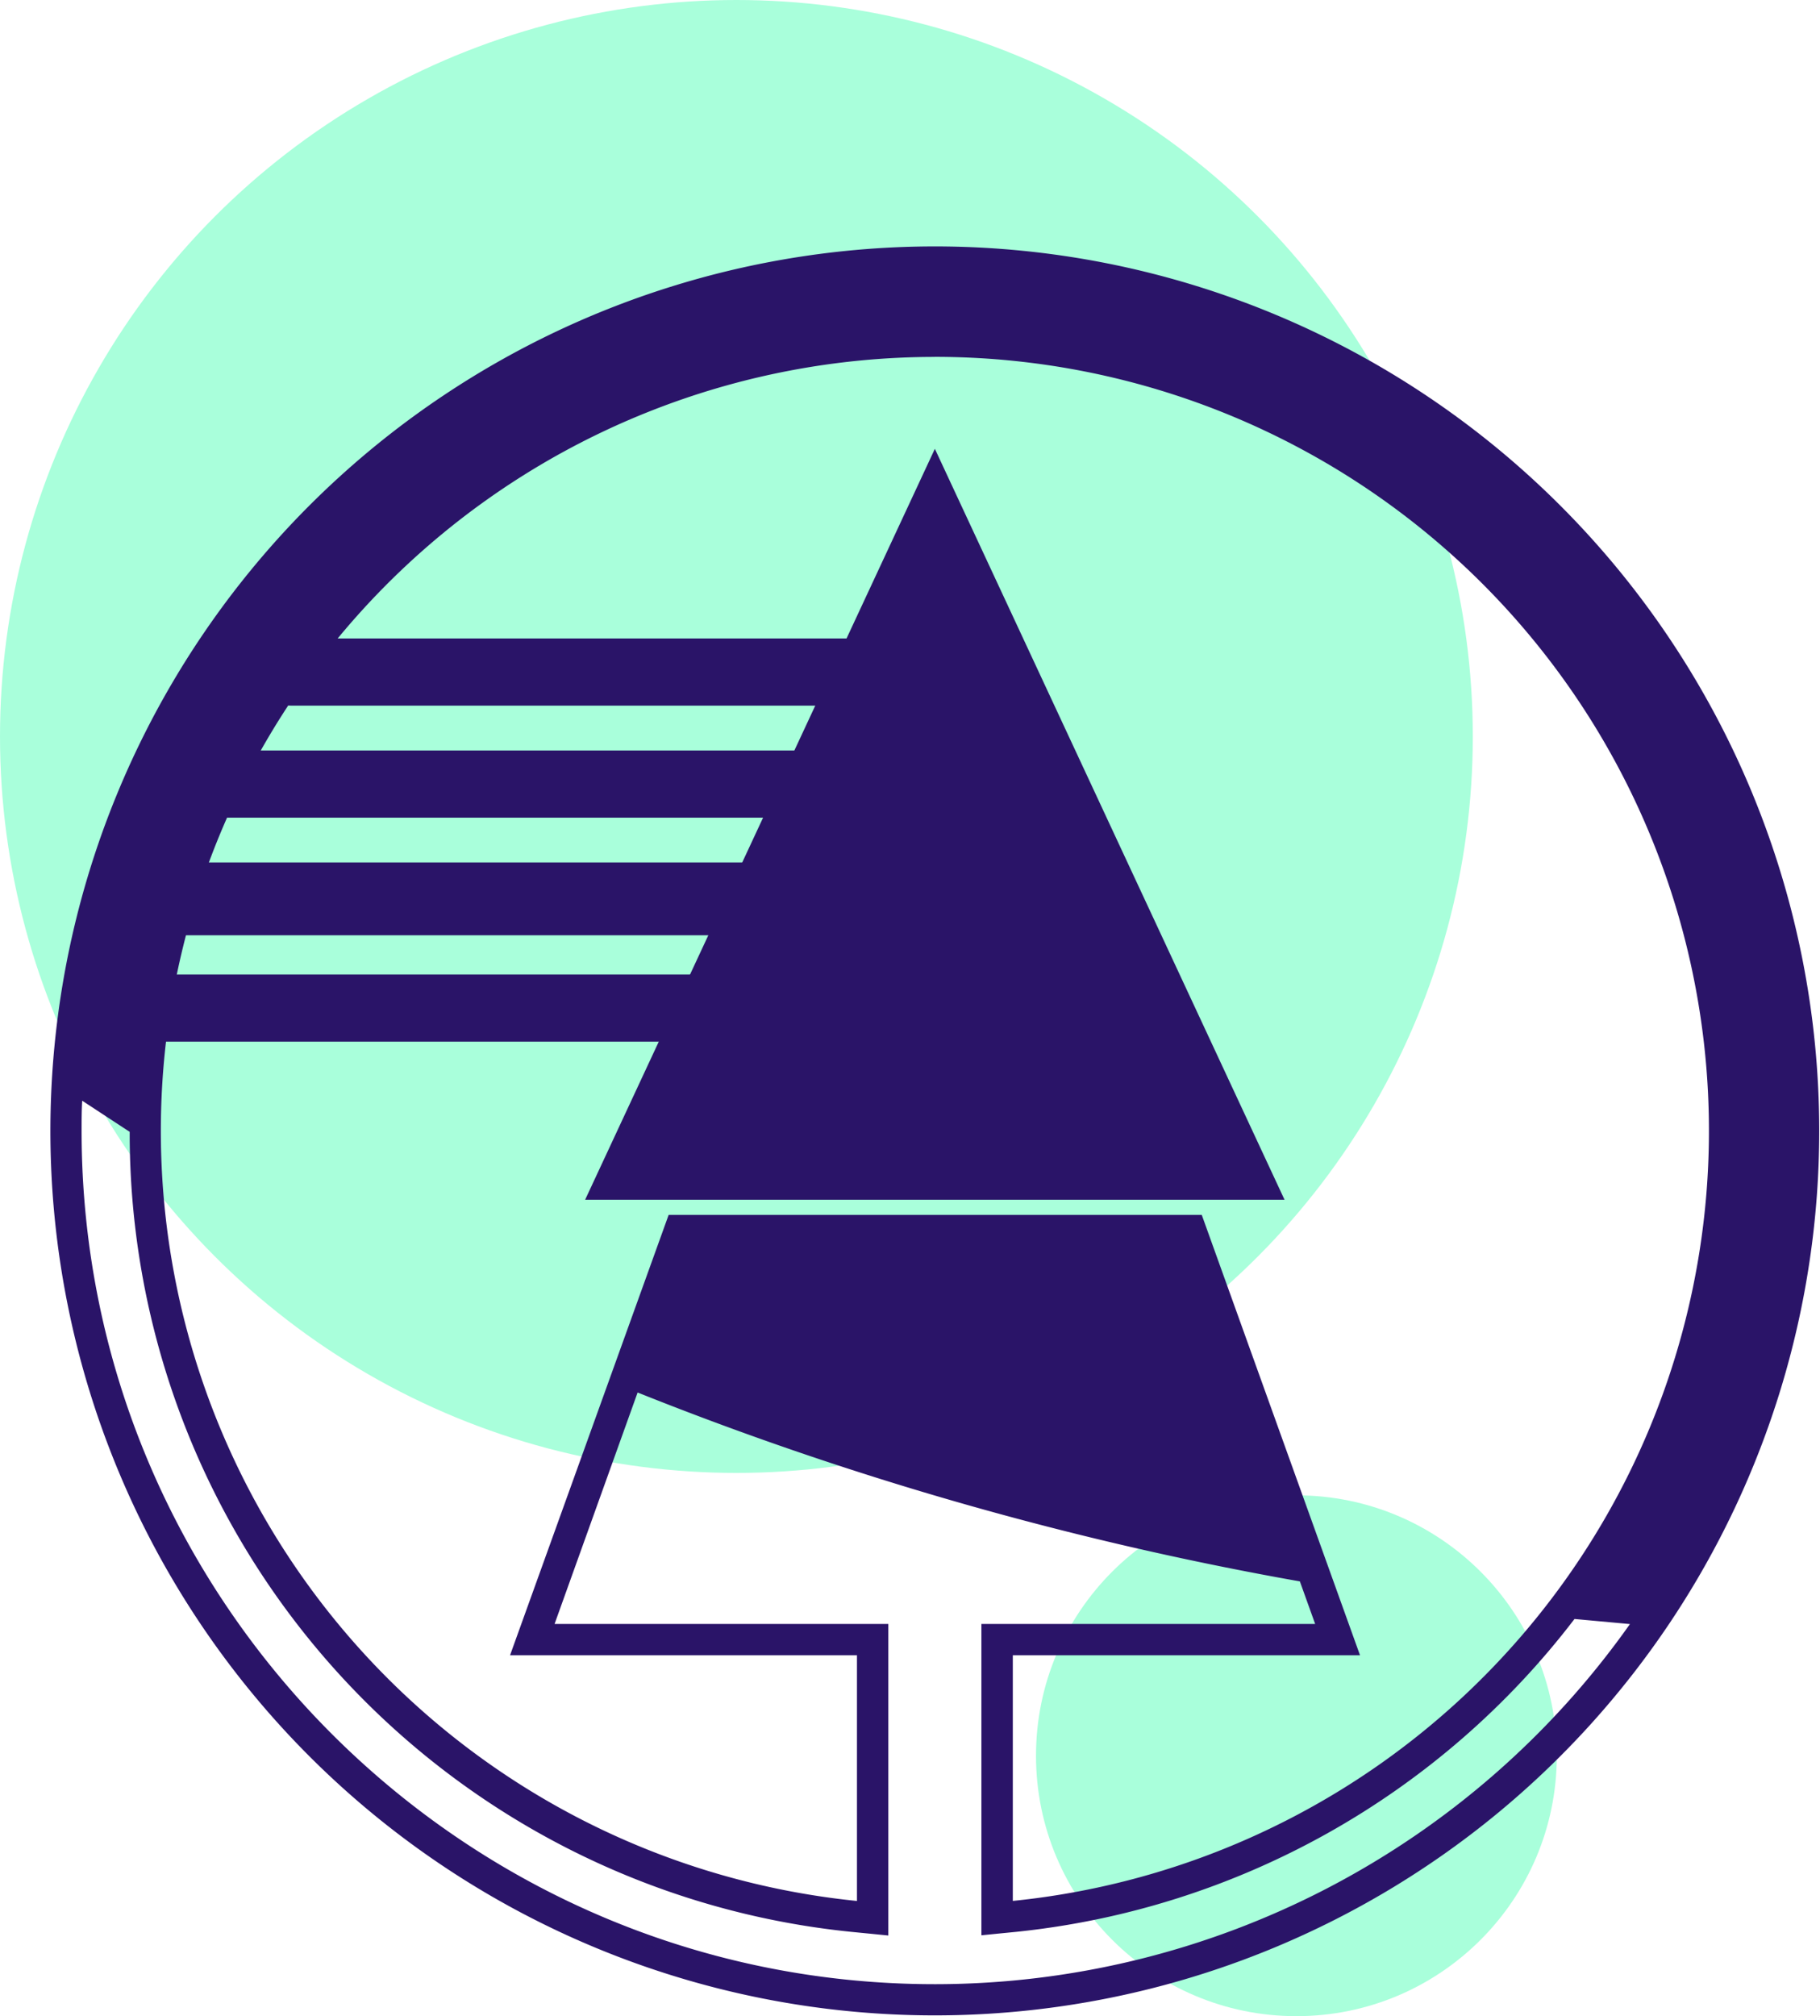
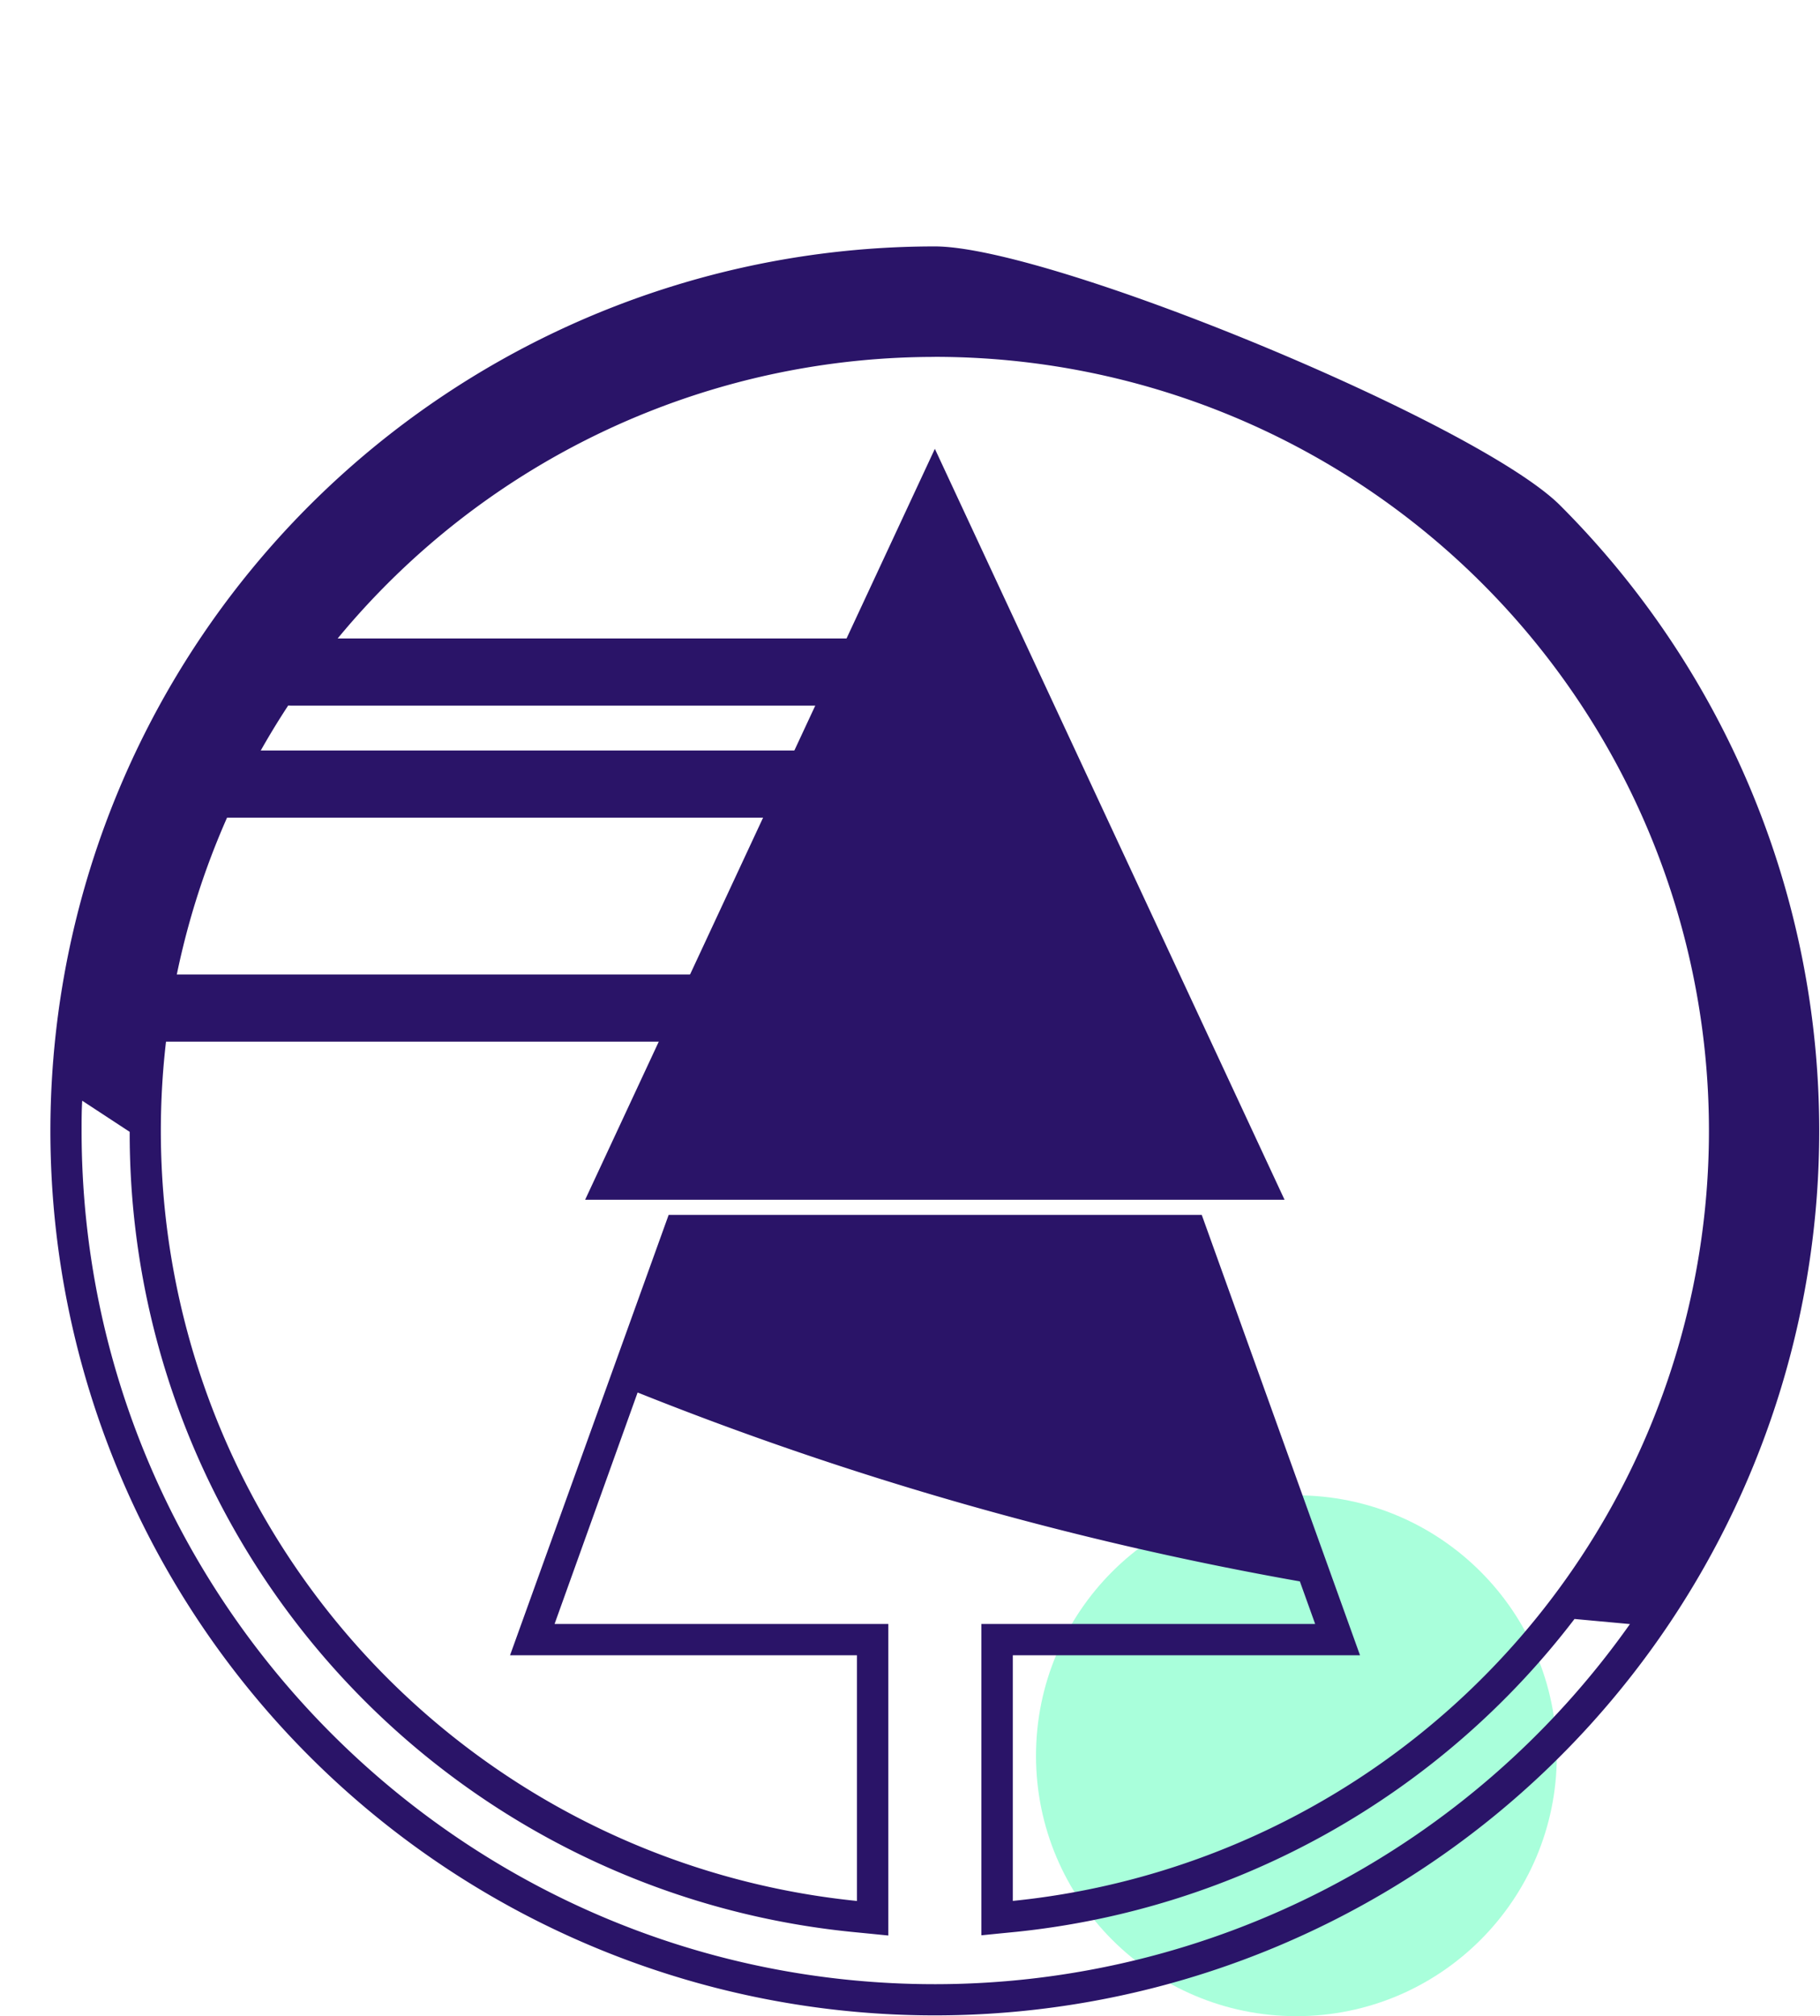
<svg xmlns="http://www.w3.org/2000/svg" width="325" height="360" fill="none">
  <g fill="#54ffb9">
-     <circle cx="131.5" cy="131.5" r="131.5" fill-opacity=".5" />
    <circle cx="231.5" cy="313.5" r="46.5" fill-opacity=".5" />
  </g>
  <g fill="#2a1468">
-     <path d="M166.93 44a157.93 157.93 0 0 0-145.909 97.495 157.93 157.93 0 0 0 34.24 172.112 157.94 157.94 0 0 0 80.866 43.22c30.636 6.092 62.39 2.963 91.248-8.992a157.92 157.92 0 0 0 70.875-58.171c17.352-25.973 26.613-56.508 26.611-87.744a157.92 157.92 0 0 0-12.022-60.436c-7.937-19.16-19.57-36.569-34.235-51.234s-32.076-26.297-51.236-34.232S187.669 43.999 166.93 44zm0 19.72a138.2 138.2 0 0 1 138.062 131.226A138.2 138.2 0 0 1 180.86 339.42v-43.86h62l-28.26-78.63h-95.2l-28.32 78.63h61.95v43.87a138.2 138.2 0 0 1-81.335-237.655A138.2 138.2 0 0 1 166.93 63.73v-.01zm0 290.57c-84 0-152.36-68.36-152.36-152.37 0-1.79 0-3.57.11-5.38l8.48 5.56a143.27 143.27 0 0 0 129.32 142.89l3.15.31 3 .3v-55.63h-59.6l14.83-41.33c38.161 15.263 77.789 26.566 118.26 33.73l2.73 7.6h-59.6v55.59l3-.3 3.15-.31c19.561-2.013 38.502-8.008 55.659-17.616a144.09 144.09 0 0 0 44.101-38.254l9.9.91a152 152 0 0 1-124.13 64.3zm.01-274.15l-62.45 134.08h1.75 49.25 22.89 51L166.94 80.14z" />
+     <path d="M166.93 44a157.93 157.93 0 0 0-145.909 97.495 157.93 157.93 0 0 0 34.24 172.112 157.94 157.94 0 0 0 80.866 43.22c30.636 6.092 62.39 2.963 91.248-8.992a157.92 157.92 0 0 0 70.875-58.171c17.352-25.973 26.613-56.508 26.611-87.744a157.92 157.92 0 0 0-12.022-60.436c-7.937-19.16-19.57-36.569-34.235-51.234S187.669 43.999 166.93 44zm0 19.72a138.2 138.2 0 0 1 138.062 131.226A138.2 138.2 0 0 1 180.86 339.42v-43.86h62l-28.26-78.63h-95.2l-28.32 78.63h61.95v43.87a138.2 138.2 0 0 1-81.335-237.655A138.2 138.2 0 0 1 166.93 63.73v-.01zm0 290.57c-84 0-152.36-68.36-152.36-152.37 0-1.79 0-3.57.11-5.38l8.48 5.56a143.27 143.27 0 0 0 129.32 142.89l3.15.31 3 .3v-55.63h-59.6l14.83-41.33c38.161 15.263 77.789 26.566 118.26 33.73l2.73 7.6h-59.6v55.59l3-.3 3.15-.31c19.561-2.013 38.502-8.008 55.659-17.616a144.09 144.09 0 0 0 44.101-38.254l9.9.91a152 152 0 0 1-124.13 64.3zm.01-274.15l-62.45 134.08h1.75 49.25 22.89 51L166.94 80.14z" />
    <rect x="27" y="134" width="144" height="12" rx="6" />
    <rect x="46" y="114" width="125" height="12" rx="6" />
-     <rect x="25" y="154" width="144" height="13" rx="6.5" />
    <rect x="23" y="174" width="144" height="12" rx="6" />
  </g>
</svg>